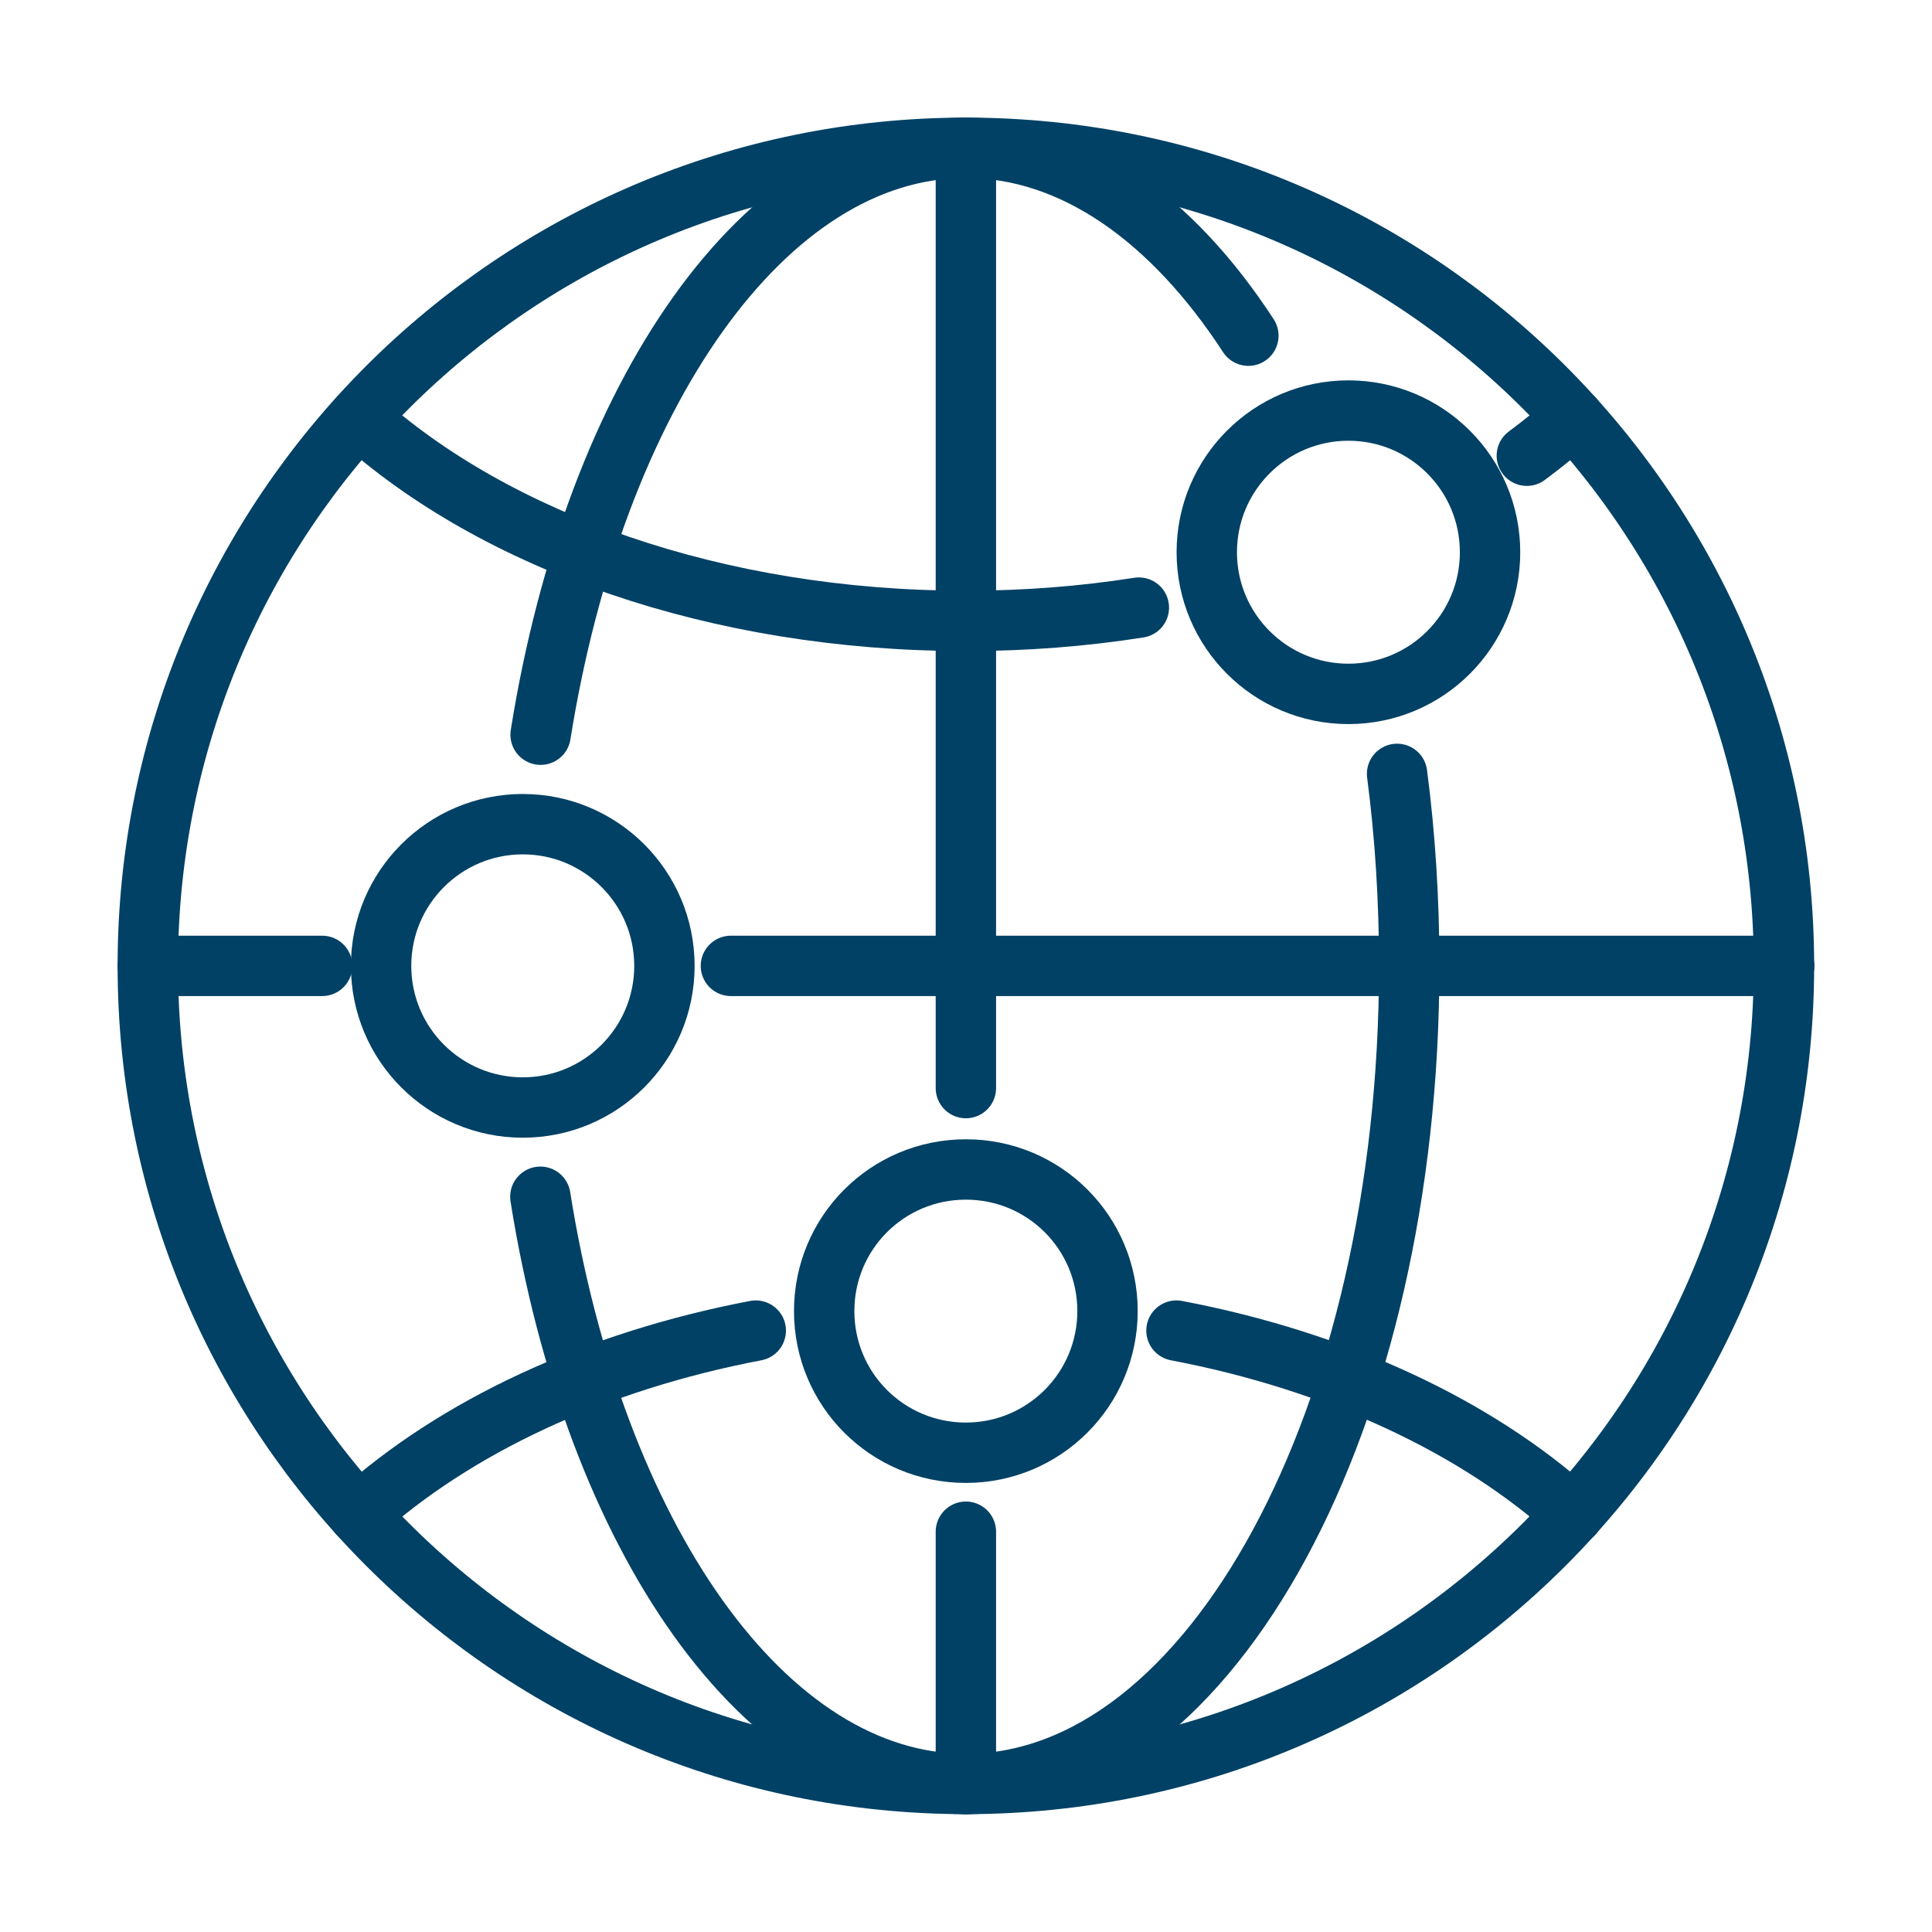
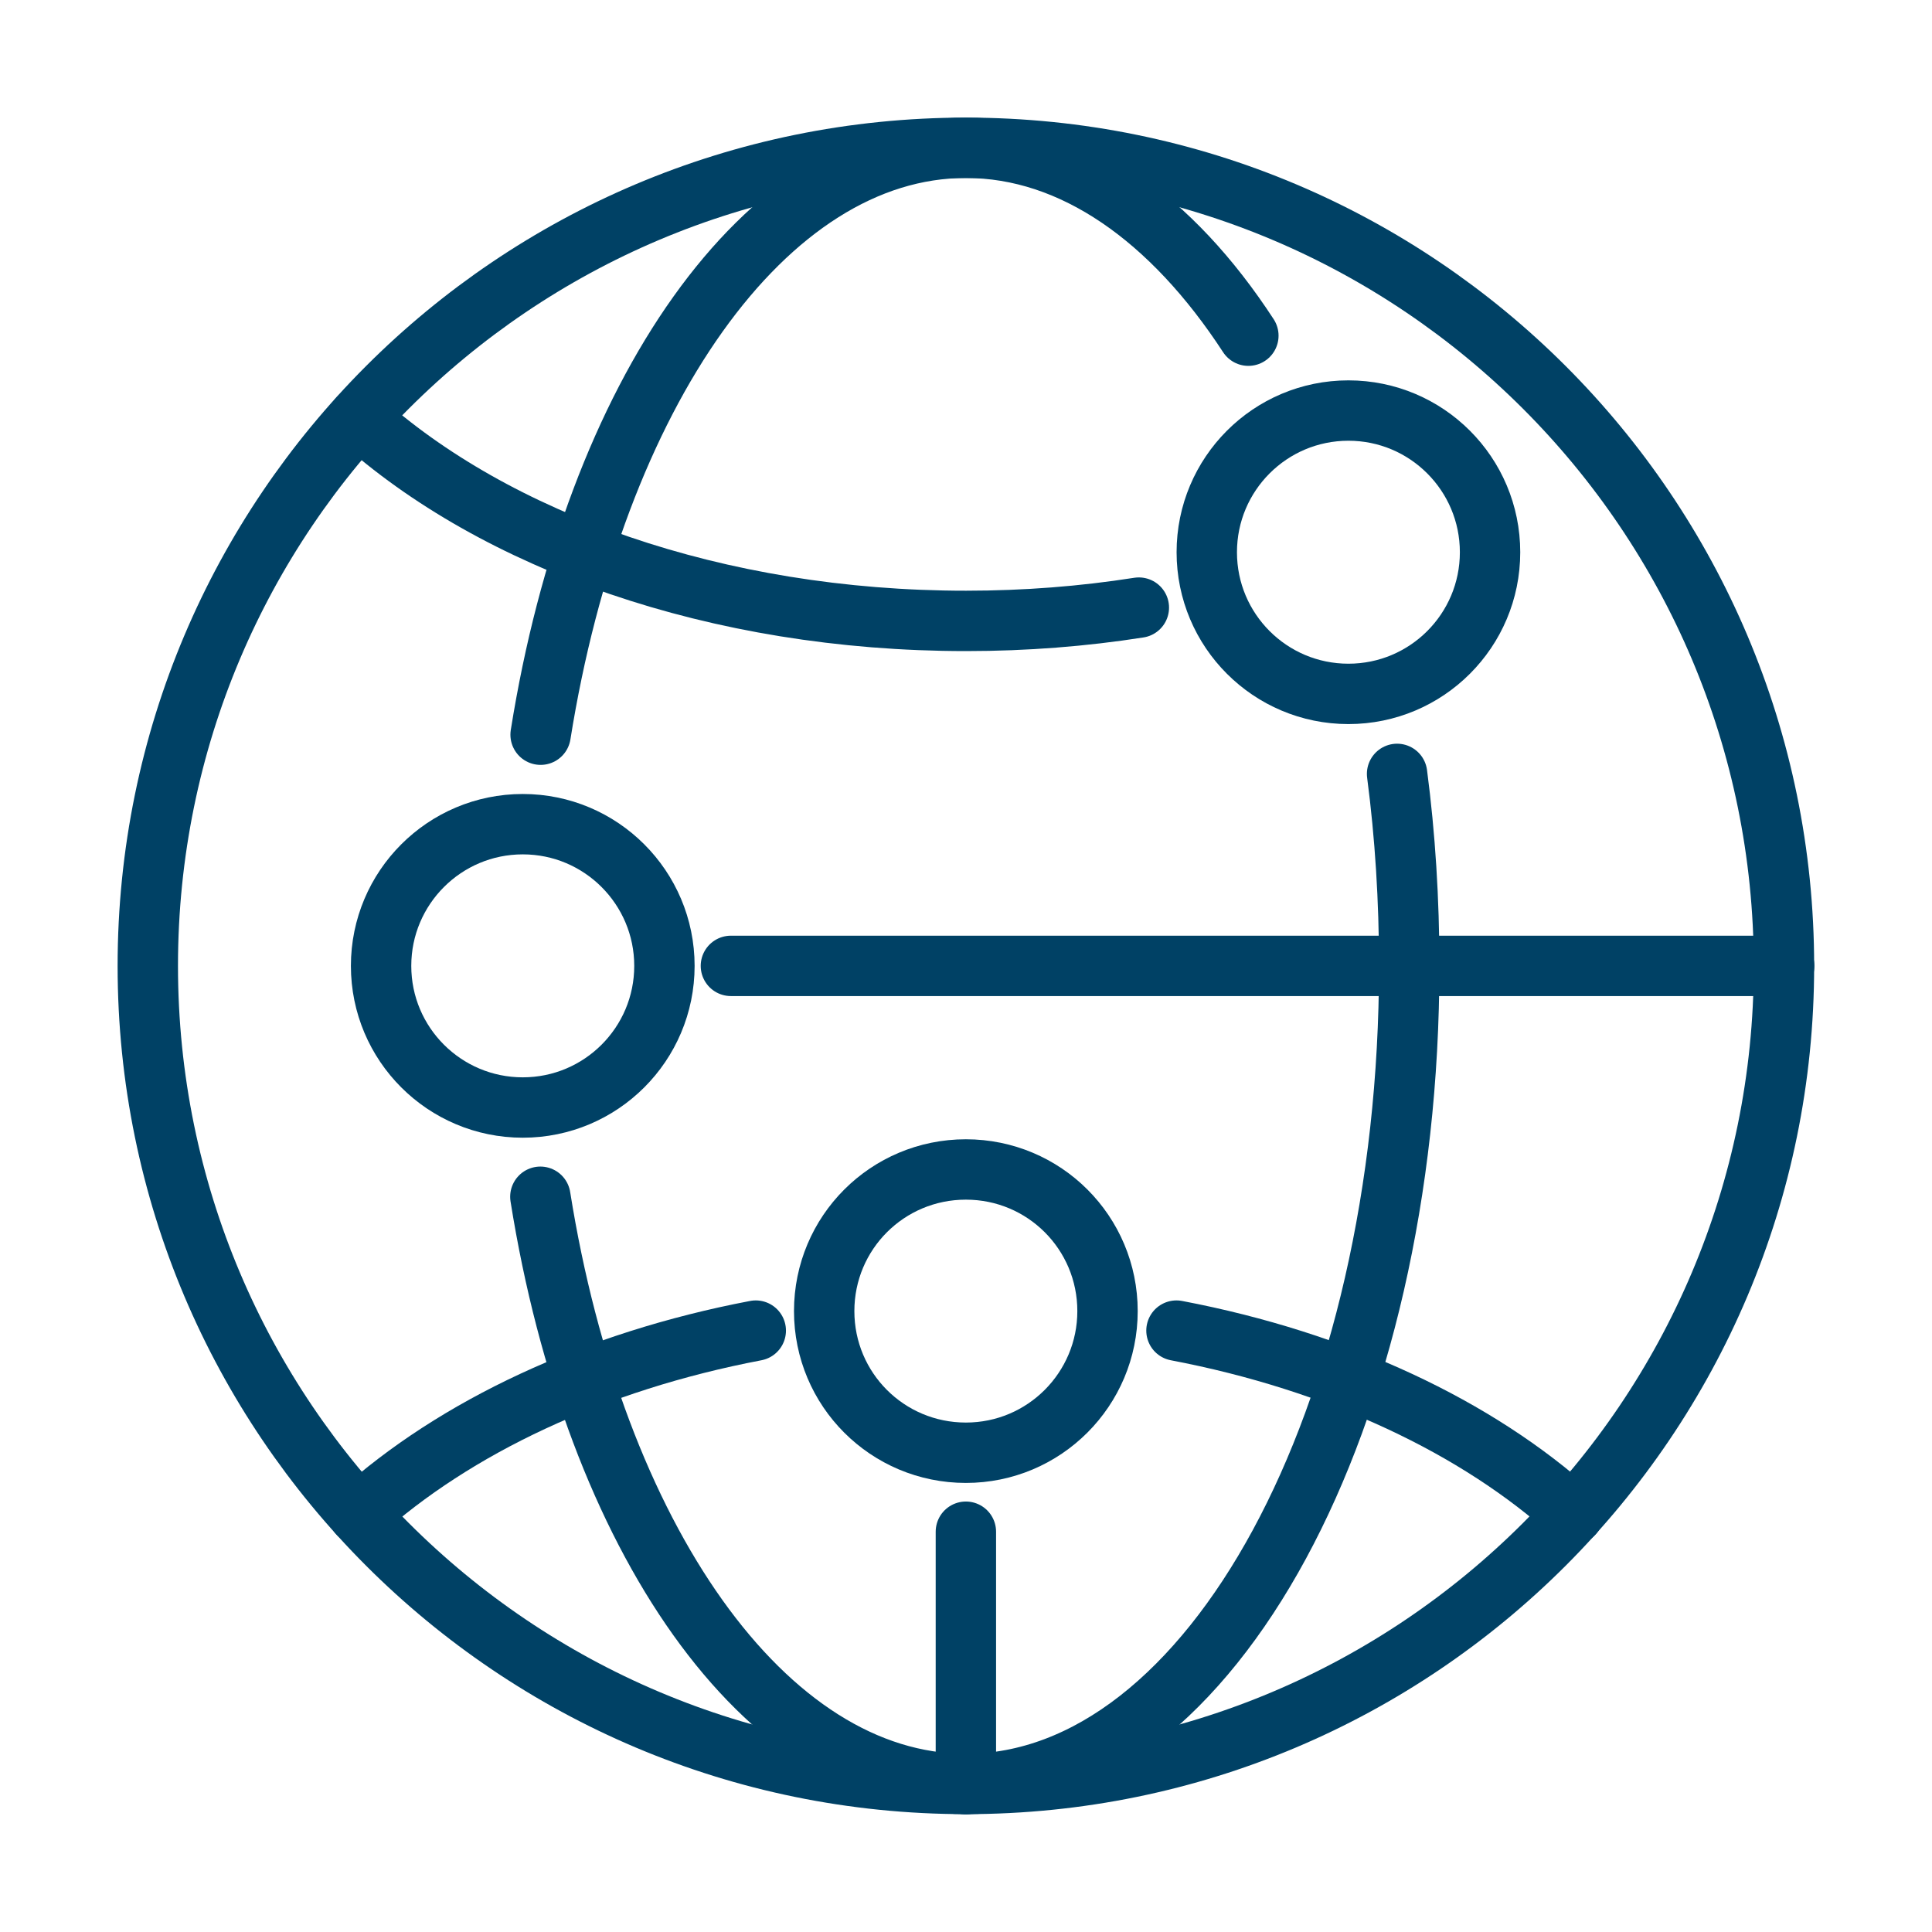
<svg xmlns="http://www.w3.org/2000/svg" width="32" height="32" viewBox="0 0 32 32" fill="none">
  <path d="M15.998 29.548C23.481 29.548 29.548 23.481 29.548 15.998C29.548 8.514 23.481 2.448 15.998 2.448C8.514 2.448 2.448 8.514 2.448 15.998C2.448 23.481 8.514 29.548 15.998 29.548Z" stroke="#004165" stroke-linecap="round" stroke-linejoin="round" />
  <path d="M8.954 12.169C9.85 6.549 12.666 2.448 15.998 2.448C17.776 2.448 19.41 3.616 20.677 5.56" stroke="#004165" stroke-linecap="round" stroke-linejoin="round" />
  <path d="M23.14 12.818C23.274 13.839 23.341 14.905 23.341 15.998C23.341 23.48 20.055 29.548 15.998 29.548C12.662 29.548 9.845 25.441 8.95 19.822" stroke="#004165" stroke-linecap="round" stroke-linejoin="round" />
  <path d="M19.486 22.039C22.164 22.549 24.465 23.637 26.059 25.079" stroke="#004165" stroke-linecap="round" stroke-linejoin="round" />
  <path d="M5.94 25.079C7.539 23.637 9.841 22.549 12.518 22.039" stroke="#004165" stroke-linecap="round" stroke-linejoin="round" />
-   <path d="M25.289 7.548C25.562 7.346 25.818 7.136 26.059 6.921" stroke="#004165" stroke-linecap="round" stroke-linejoin="round" />
  <path d="M5.94 6.921C8.197 8.958 11.86 10.284 16.002 10.284C16.987 10.284 17.945 10.208 18.863 10.064" stroke="#004165" stroke-linecap="round" stroke-linejoin="round" />
  <path d="M12.106 15.998H29.552" stroke="#004165" stroke-linecap="round" stroke-linejoin="round" />
-   <path d="M2.448 15.998H5.336" stroke="#004165" stroke-linecap="round" stroke-linejoin="round" />
-   <path d="M15.998 18.022V2.448" stroke="#004165" stroke-linecap="round" stroke-linejoin="round" />
  <path d="M15.998 29.552V25.37" stroke="#004165" stroke-linecap="round" stroke-linejoin="round" />
  <path d="M22.334 11.493C23.63 11.493 24.68 10.443 24.68 9.147C24.68 7.851 23.63 6.8 22.334 6.8C21.038 6.8 19.988 7.851 19.988 9.147C19.988 10.443 21.038 11.493 22.334 11.493Z" stroke="#004165" stroke-linecap="round" stroke-linejoin="round" />
  <path d="M8.659 18.344C9.954 18.344 11.005 17.294 11.005 15.998C11.005 14.702 9.954 13.651 8.659 13.651C7.363 13.651 6.312 14.702 6.312 15.998C6.312 17.294 7.363 18.344 8.659 18.344Z" stroke="#004165" stroke-linecap="round" stroke-linejoin="round" />
  <path d="M18.344 21.716C18.344 23.01 17.296 24.062 15.998 24.062C14.699 24.062 13.651 23.015 13.651 21.716C13.651 20.417 14.699 19.37 15.998 19.37C17.296 19.37 18.344 20.417 18.344 21.716Z" stroke="#004165" stroke-linecap="round" stroke-linejoin="round" />
</svg>